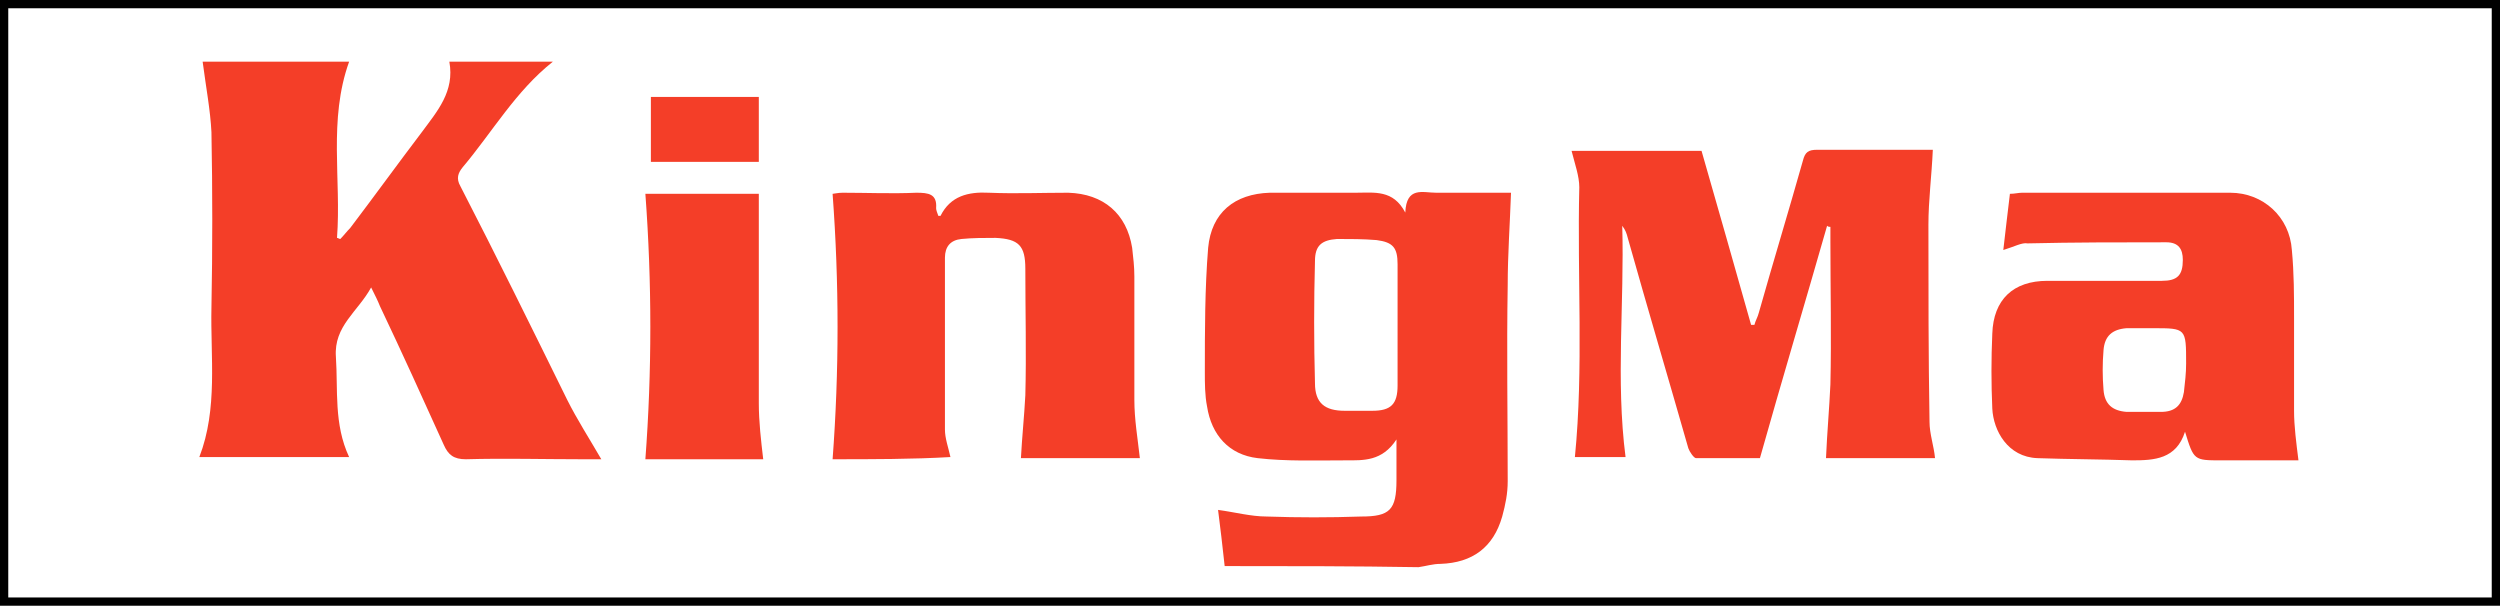
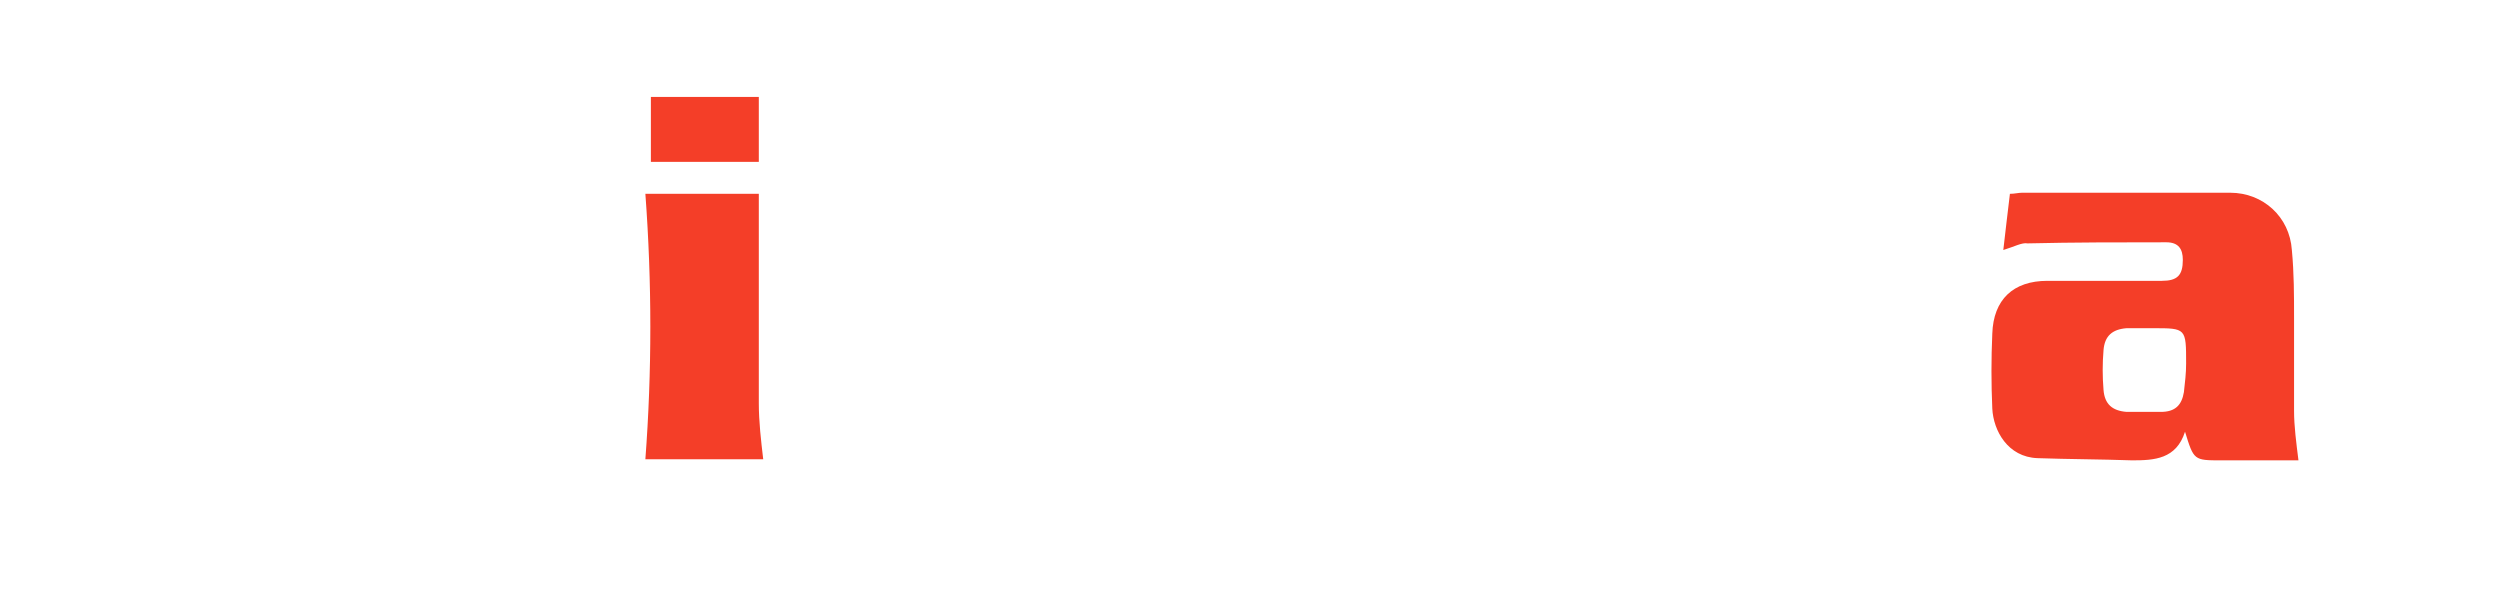
<svg xmlns="http://www.w3.org/2000/svg" version="1.1" id="Layer_1" x="0px" y="0px" viewBox="0 0 227 55" style="enable-background:new 0 0 227 55;" xml:space="preserve">
  <style type="text/css">
	.st0{fill:none;stroke:#000000;stroke-width:1.5;stroke-miterlimit:10;}
	.st1{fill:#F43E28;}
</style>
  <g id="Layer_1_1_">
-     <rect class="st0" width="227" height="55" />
-   </g>
+     </g>
  <g>
    <g>
-       <path class="st1" d="M111.2,51.4c-0.2-1.8-0.4-3.6-0.6-5.1c1.5,0.2,3,0.6,4.4,0.6c2.9,0.1,5.7,0.1,8.6,0c2.6,0,3.2-0.6,3.2-3.3    c0-1.1,0-2.2,0-3.7c-1.3,2-3,1.9-4.6,1.9c-2.7,0-5.4,0.1-8-0.2s-4.2-2.1-4.6-4.7c-0.2-1-0.2-2.1-0.2-3.1c0-3.8,0-7.6,0.3-11.3    c0.3-3.2,2.4-4.9,5.6-5c2.6,0,5.2,0,7.8,0c1.7,0,3.4-0.3,4.5,1.8c0.1-2.4,1.6-1.8,2.8-1.8c2.3,0,4.7,0,6.8,0    c-0.1,2.9-0.3,5.6-0.3,8.4c-0.1,5.9,0,11.9,0,17.8c0,1.1-0.2,2.1-0.5,3.2c-0.8,2.8-2.7,4.2-5.6,4.3c-0.7,0-1.3,0.2-2,0.3    C122.9,51.4,117.1,51.4,111.2,51.4z M126.9,29.5c0-1.8,0-3.7,0-5.5c0-1.5-0.4-2-1.9-2.2c-1.2-0.1-2.4-0.1-3.6-0.1    c-1.4,0.1-2,0.6-2,2c-0.1,3.7-0.1,7.4,0,11.1c0,1.8,0.9,2.5,2.7,2.5c0.8,0,1.7,0,2.5,0c1.7,0,2.3-0.6,2.3-2.3    C126.9,33.2,126.9,31.3,126.9,29.5z" />
-       <path class="st1" d="M18.4,5.6c4.2,0,8.7,0,13.3,0c-1.9,5.3-0.7,10.7-1.1,16c0.1,0,0.2,0.1,0.3,0.1c0.3-0.3,0.6-0.7,0.9-1    c2.2-2.9,4.3-5.8,6.5-8.7c1.4-1.9,3-3.7,2.5-6.4c3.2,0,6.3,0,9.4,0c-3.4,2.7-5.5,6.4-8.2,9.6c-0.4,0.5-0.6,1-0.2,1.7    c3.3,6.4,6.5,12.9,9.7,19.4c0.9,1.8,2,3.5,3.1,5.4c-0.7,0-1.3,0-1.8,0c-3.5,0-7-0.1-10.5,0c-1.1,0-1.6-0.4-2-1.3    c-1.9-4.2-3.8-8.4-5.8-12.6c-0.2-0.5-0.4-0.9-0.8-1.7c-1.2,2.2-3.4,3.5-3.2,6.3c0.2,3-0.2,6.1,1.2,9.1c-4.6,0-9.1,0-13.6,0    c1.7-4.4,1-9.1,1.1-13.6c0.1-5.3,0.1-10.6,0-15.9C19.1,10,18.7,7.9,18.4,5.6z" />
-       <path class="st1" d="M142.7,13.7c3.8,0,7.7,0,11.8,0c1.5,5.2,3,10.5,4.5,15.8c0.1,0,0.2,0,0.3,0c0.1-0.4,0.3-0.7,0.4-1.1    c1.3-4.6,2.7-9.2,4-13.8c0.2-0.8,0.5-1,1.3-1c3.6,0,7.2,0,10.5,0c-0.1,2.3-0.4,4.6-0.4,6.8c0,6,0,11.9,0.1,17.9    c0,1.1,0.4,2.2,0.5,3.3c-3.4,0-6.8,0-9.9,0c0.1-2.3,0.3-4.5,0.4-6.7c0.1-4.3,0-8.7,0-13c0-0.4,0-0.9,0-1.3c-0.1,0-0.2,0-0.3-0.1    c-2,7-4.1,14-6.1,21.1c-1.9,0-3.9,0-5.8,0c-0.2,0-0.6-0.6-0.7-0.9c-1.8-6.3-3.7-12.7-5.5-19.1c-0.1-0.4-0.2-0.7-0.5-1.1    c0.2,7-0.6,14,0.3,21c-1.4,0-3.1,0-4.6,0c0.8-8.1,0.2-16.3,0.4-24.5C143.4,16,143,14.9,142.7,13.7z" />
      <path class="st1" d="M181.9,22.7c0.2-1.8,0.4-3.4,0.6-5.1c0.4,0,0.8-0.1,1.1-0.1c6.3,0,12.6,0,18.9,0c3,0,5.4,2.2,5.6,5.2    c0.2,2.1,0.2,4.1,0.2,6.2c0,2.8,0,5.6,0,8.4c0,1.4,0.2,2.9,0.4,4.5c-2,0-4.1,0-6.3,0c-0.2,0-0.5,0-0.7,0c-2.5,0-2.5,0-3.3-2.6    c-0.8,2.5-2.8,2.6-4.8,2.6c-2.9-0.1-5.7-0.1-8.6-0.2c-2.7-0.1-4-2.5-4.1-4.5c-0.1-2.3-0.1-4.5,0-6.8c0.1-3.1,1.9-4.8,5-4.8    c3.5,0,6.9,0,10.4,0c1.4,0,1.9-0.5,1.9-1.9c0-1-0.4-1.6-1.5-1.6c-4.2,0-8.4,0-12.6,0.1C183.6,22,182.9,22.4,181.9,22.7z     M195.5,29.8c-0.8,0-1.6,0-2.4,0c-1.3,0.1-2,0.7-2.1,2c-0.1,1.2-0.1,2.4,0,3.6c0.1,1.3,0.8,1.9,2.1,2c1,0,2.1,0,3.1,0    c1.3,0,1.9-0.6,2.1-1.8c0.1-0.9,0.2-1.7,0.2-2.6C198.5,29.8,198.5,29.8,195.5,29.8z" />
-       <path class="st1" d="M75.6,41.7c0.6-8,0.6-16,0-24.1c0.1,0,0.5-0.1,0.9-0.1c2.2,0,4.5,0.1,6.7,0c1.1,0,1.9,0.1,1.8,1.4    c0,0.2,0.1,0.4,0.2,0.7c0.1,0,0.2,0,0.2,0c0.9-1.8,2.5-2.2,4.4-2.1c2.4,0.1,4.8,0,7.2,0c3.2,0.1,5.3,1.9,5.8,5    c0.1,0.9,0.2,1.7,0.2,2.6c0,3.7,0,7.5,0,11.2c0,1.8,0.3,3.5,0.5,5.3c-3.6,0-7.3,0-10.8,0c0.1-1.9,0.3-3.8,0.4-5.7    c0.1-3.8,0-7.6,0-11.5c0-2.1-0.6-2.7-2.7-2.8c-1,0-2.1,0-3.1,0.1s-1.5,0.7-1.5,1.7c0,5.2,0,10.4,0,15.6c0,0.8,0.3,1.6,0.5,2.5    C82.9,41.7,79.1,41.7,75.6,41.7z" />
      <path class="st1" d="M58.6,41.7c0.6-8,0.6-16,0-24.1c3.2,0,6.7,0,10.3,0c0,0.4,0,0.9,0,1.3c0,5.9,0,11.8,0,17.7    c0,1.7,0.2,3.4,0.4,5.1C65.8,41.7,62.1,41.7,58.6,41.7z" />
      <path class="st1" d="M68.9,14.7c-3.3,0-6.5,0-9.8,0c0-2,0-3.9,0-5.9c3.3,0,6.5,0,9.8,0C68.9,10.8,68.9,12.7,68.9,14.7z" />
    </g>
  </g>
</svg>